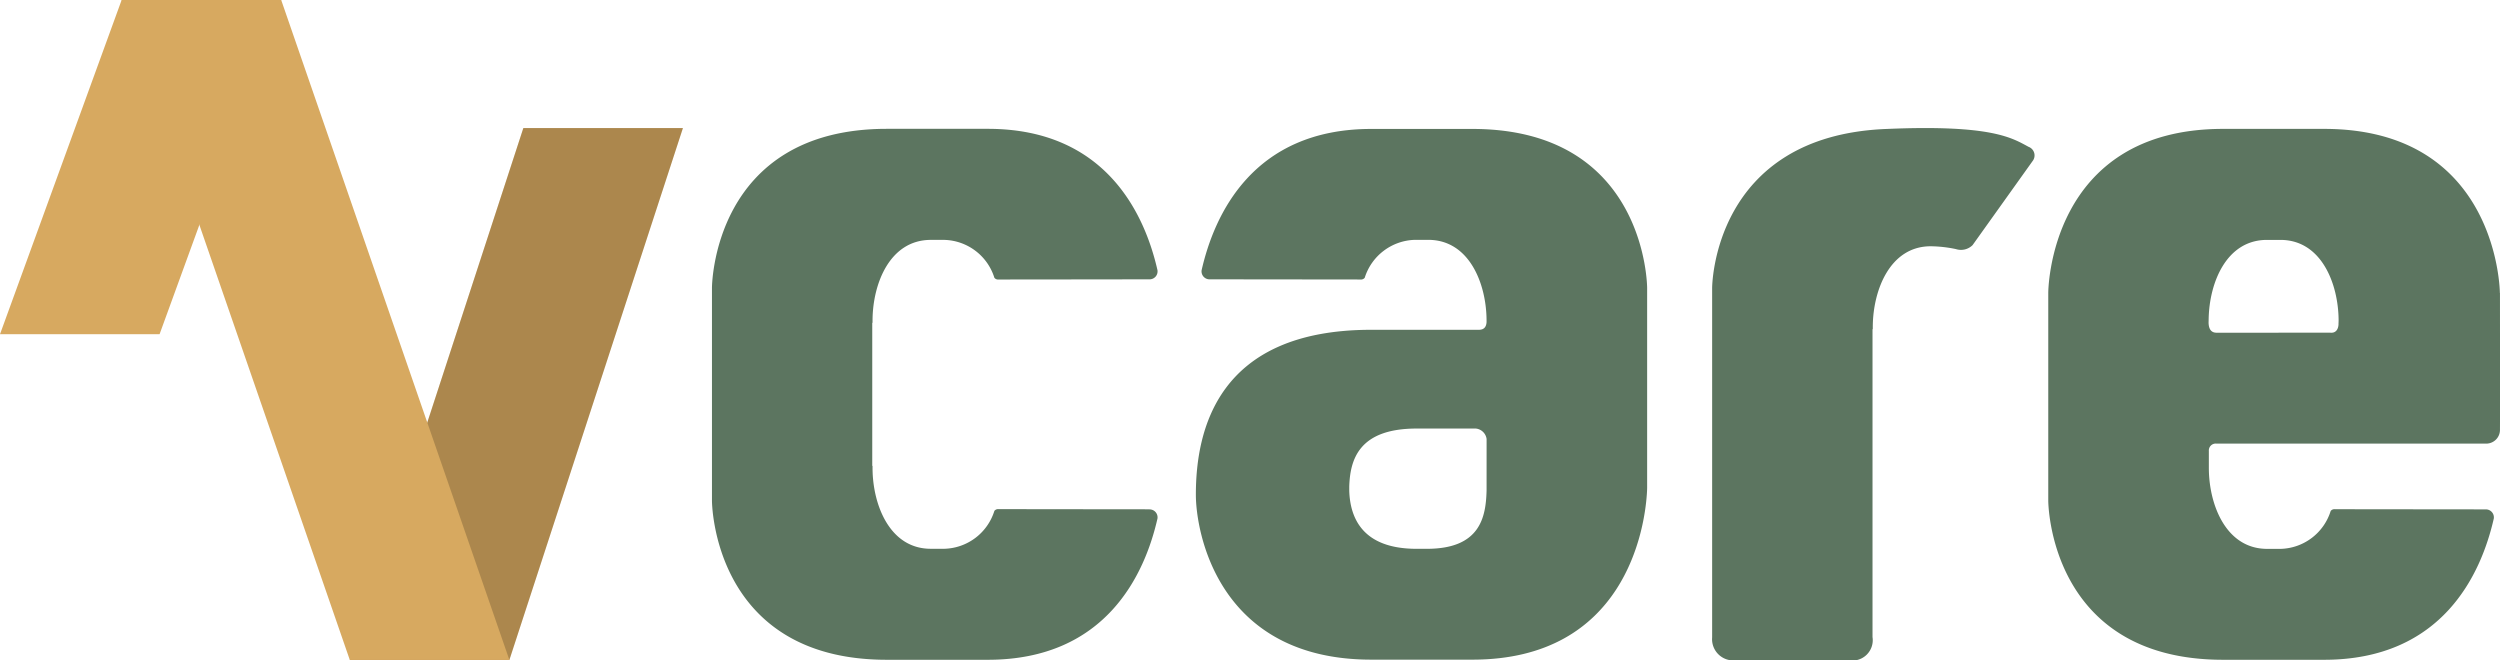
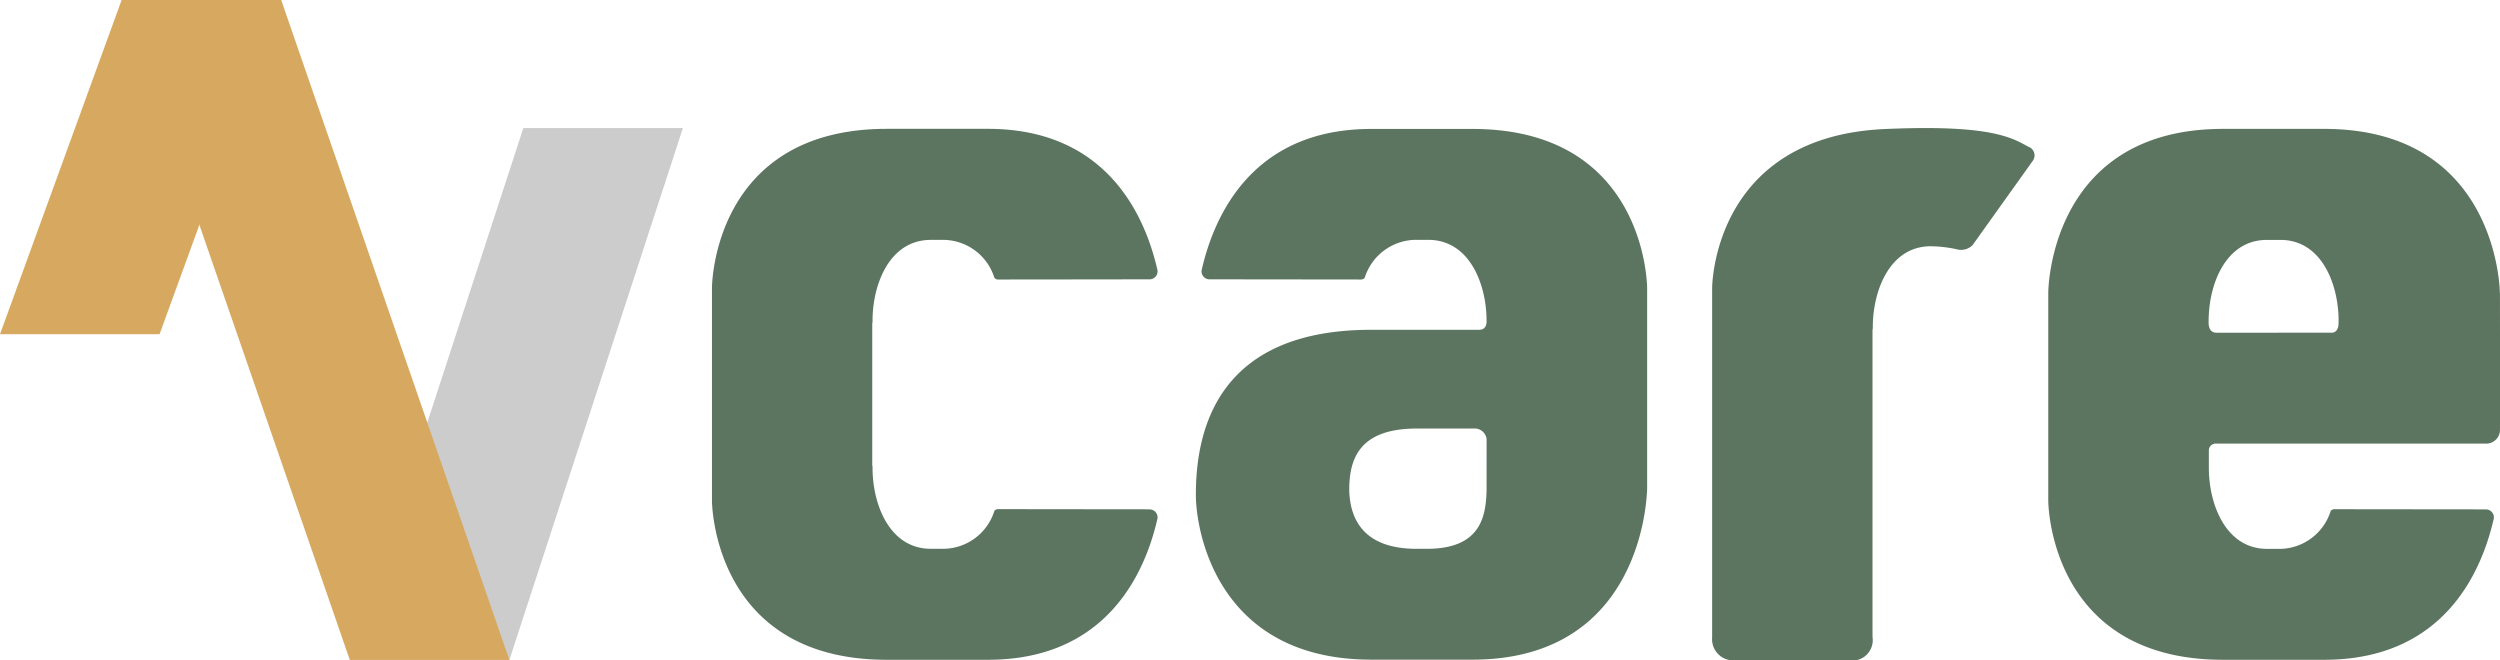
<svg xmlns="http://www.w3.org/2000/svg" width="136.303" height="36" viewBox="0 0 136.303 36">
  <defs>
    <clipPath id="a">
      <path fill="none" d="M0 0h136.303v36H0z" />
    </clipPath>
  </defs>
  <g clip-path="url(#a)">
    <path fill="#5c7560" d="M127.499 17.646c0 .322-.163.5-.385.494s-6.005.005-6.278 0-.413-.191-.422-.546l.005-.214c.039-1.983.973-4.295 3.17-4.3h.745c2.23 0 3.157 2.386 3.17 4.374v.015s-.007.3-.008.174m8.8-1.673s-.054-8.943-9.583-8.943h-5.51c-9.529 0-9.529 8.943-9.529 8.943v11.326s0 8.676 9.529 8.676h5.513c6.455 0 8.562-4.687 9.249-7.7a.437.437 0 0 0-.434-.5c-1.272 0-6-.007-8.221-.009a.26.26 0 0 0-.238.095 2.94 2.94 0 0 1-2.726 2.067h-.745c-2.228-.005-3.158-2.383-3.172-4.369v-.969a.375.375 0 0 1 .42-.4h14.7a.75.75 0 0 0 .752-.778c.008-.452 0-7.427 0-7.427M62.674 27.768c-1.273 0-6-.007-8.222-.009a.26.26 0 0 0-.237.095 2.94 2.94 0 0 1-2.726 2.066h-.745c-2.229 0-3.159-2.382-3.172-4.368v-.153h-.016v-7.8h.016v-.153c.013-1.986.943-4.363 3.172-4.367h.745a2.94 2.94 0 0 1 2.726 2.066.26.26 0 0 0 .237.094c2.218 0 6.948-.009 8.222-.009a.435.435 0 0 0 .433-.5c-.686-3.018-2.793-7.706-9.248-7.706h-5.513c-9.529 0-9.529 8.676-9.529 8.676v11.596s0 8.676 9.529 8.676h5.513c6.455 0 8.562-4.687 9.248-7.7a.436.436 0 0 0-.433-.5M80.275 7.03h-5.513c-6.455 0-8.562 4.687-9.248 7.7a.435.435 0 0 0 .433.5c1.273 0 6 .007 8.222.009a.26.26 0 0 0 .237-.095 2.95 2.95 0 0 1 2.727-2.067h.745c2.228.005 3.158 2.383 3.171 4.369v.112c-.017.3-.169.423-.42.423h-5.868c-8.369 0-9.561 5.448-9.561 8.992 0 2.015 1.192 8.99 9.56 8.992h5.517c8.368 0 9.385-7.232 9.509-8.992.018-.244.018-.387.018-.387v-10.88s0-8.676-9.529-8.676m.775 19.667v.048c-.038 1.457-.348 3.177-3.254 3.177h-.561c-2.972 0-3.628-1.707-3.672-3.169v-.22c.045-1.461.508-3.168 3.672-3.168h3.23a.66.66 0 0 1 .586.568zM110.603 8.007c-.9-.484-2-1.222-7.726-.977-9.529.359-9.529 8.675-9.529 8.675v19.048a1.158 1.158 0 0 0 1.312 1.244c.308-.009 5.843-.009 6.132 0a1.112 1.112 0 0 0 1.3-1.262v-16.79h.015v-.152c.013-1.981.94-4.366 3.156-4.366a7 7 0 0 1 1.378.154.9.9 0 0 0 .906-.216l3.268-4.577a.5.5 0 0 0-.21-.781" />
-     <path fill="#d7a960" d="M27.772 35.981h-8.7l9.462-29h8.7Z" />
    <path d="M27.772 35.981h-8.7l9.462-29h8.7Z" opacity=".2" />
    <path fill="#d7a960" d="M8.7 18.222 15.332 0h-8.7L0 18.222Z" />
    <path fill="#d7a960" d="m6.631 0 12.441 35.982h8.7L15.331 0Z" />
  </g>
</svg>